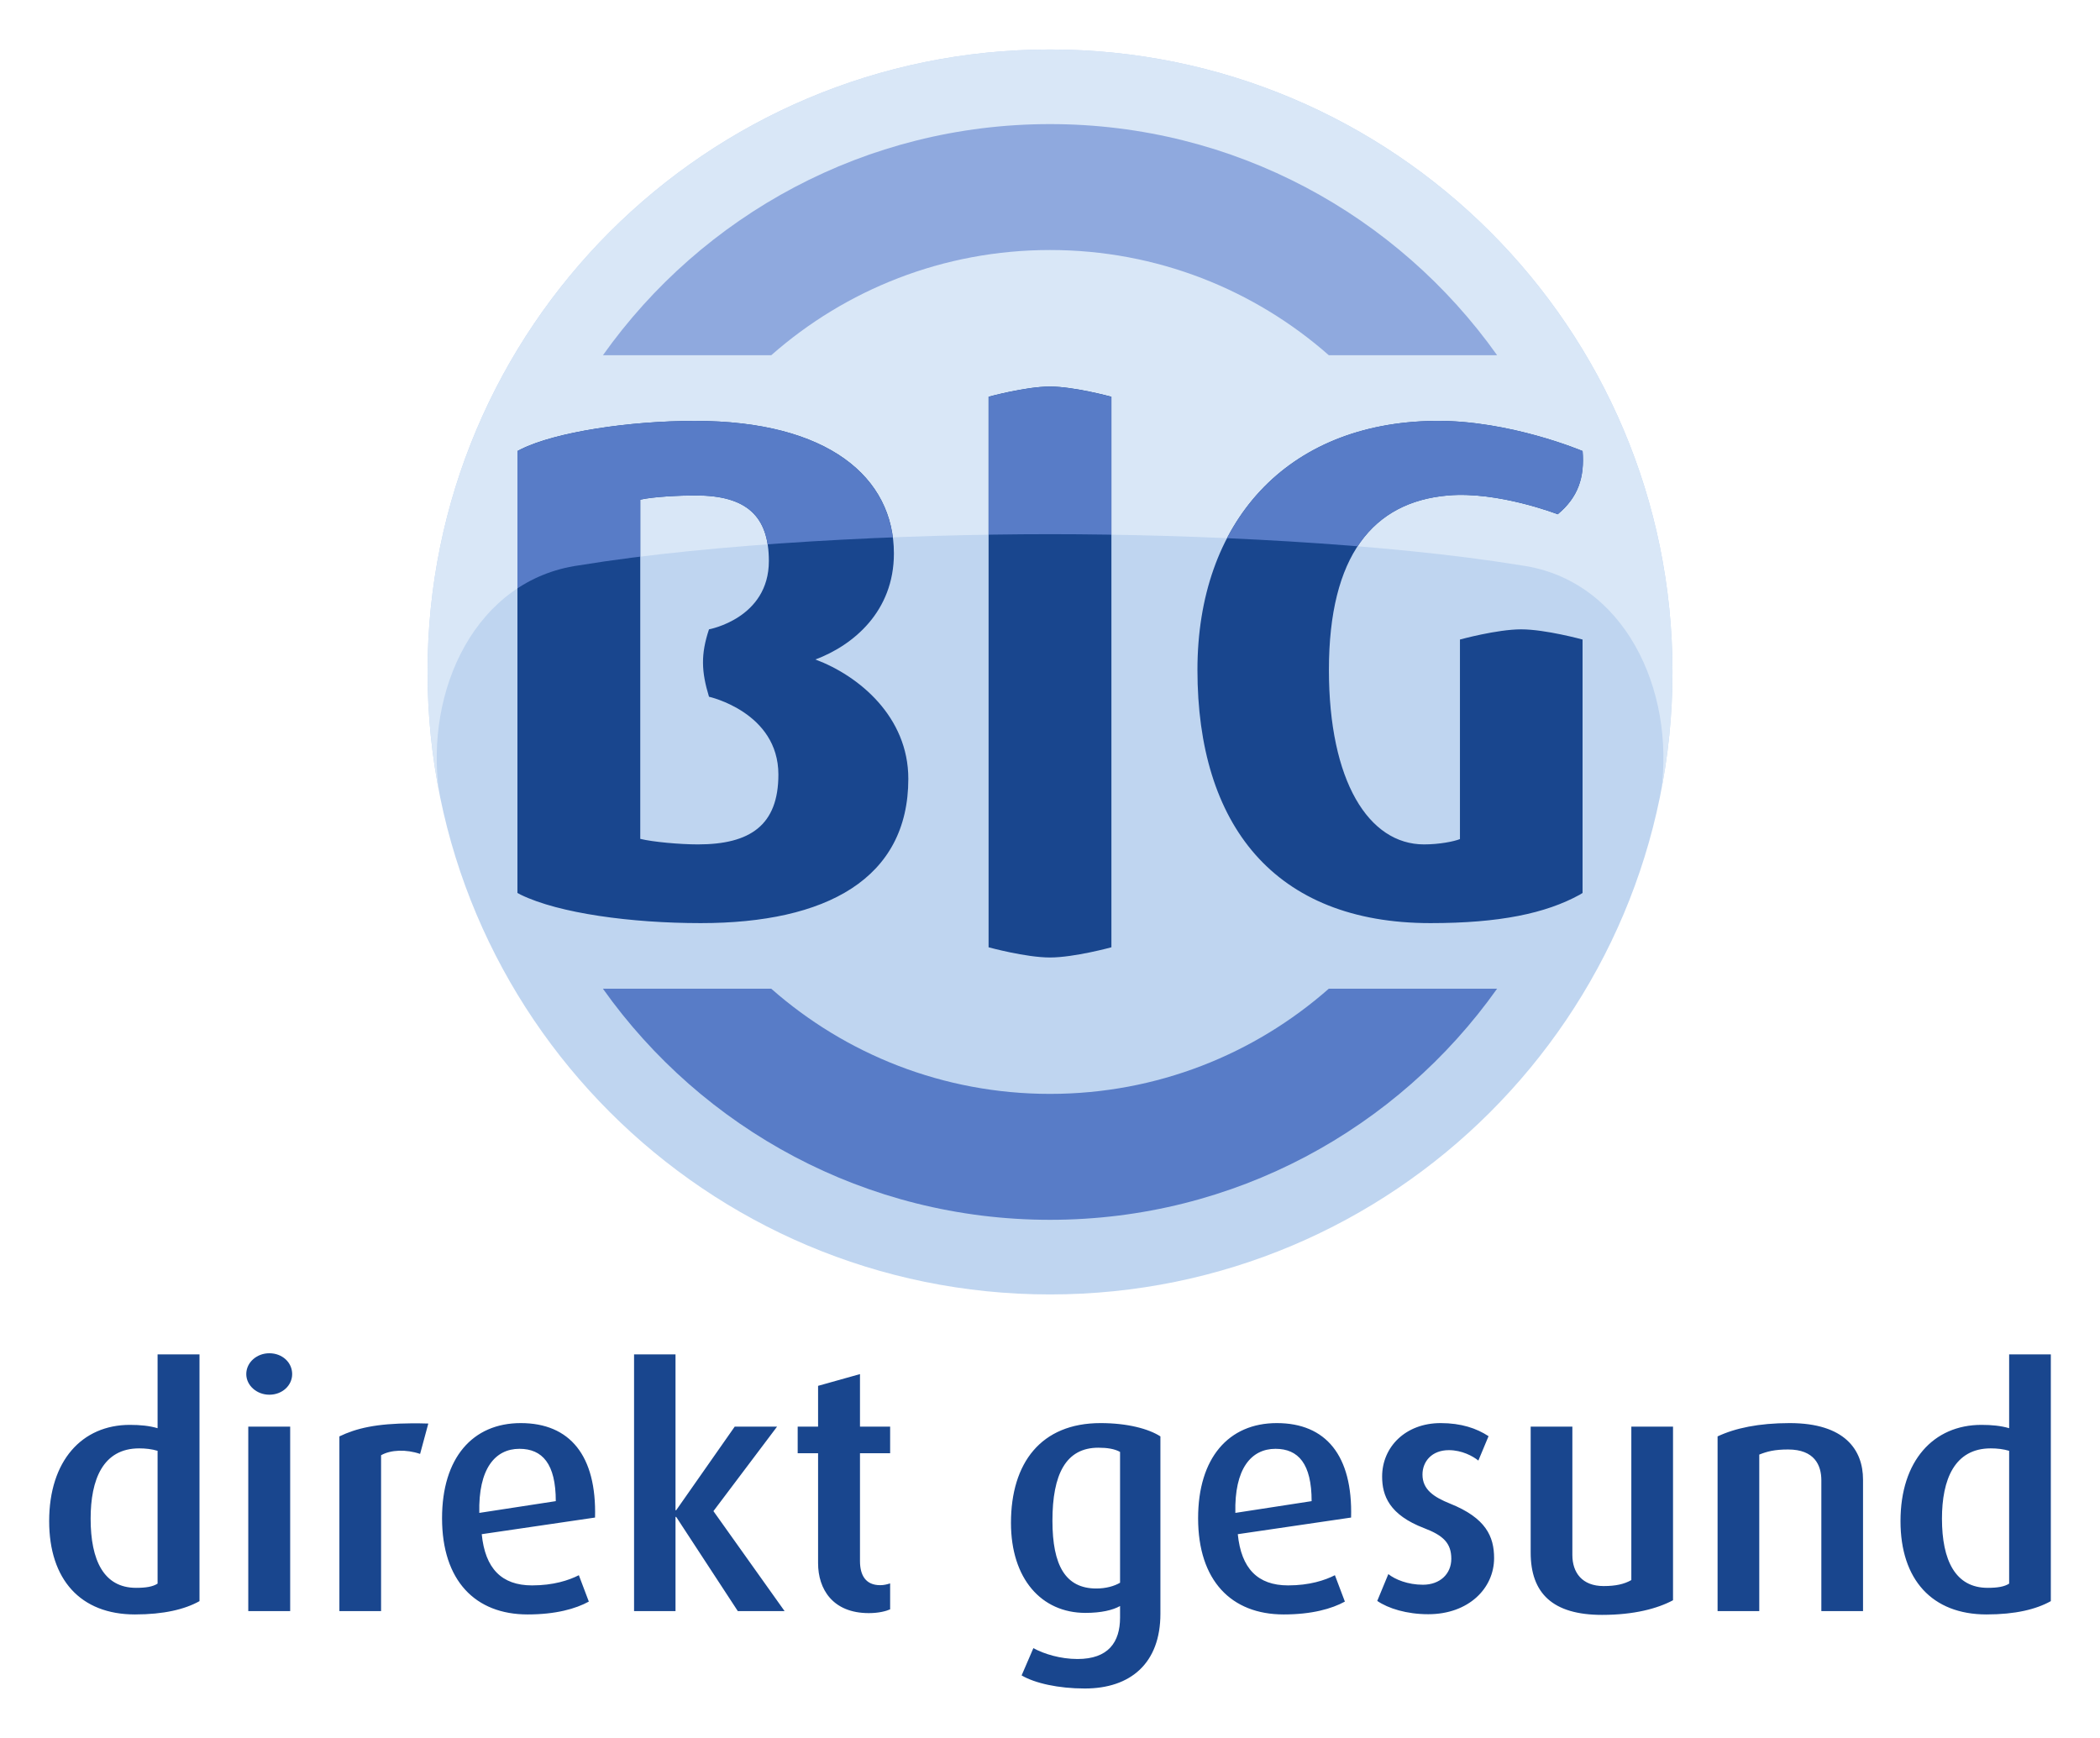
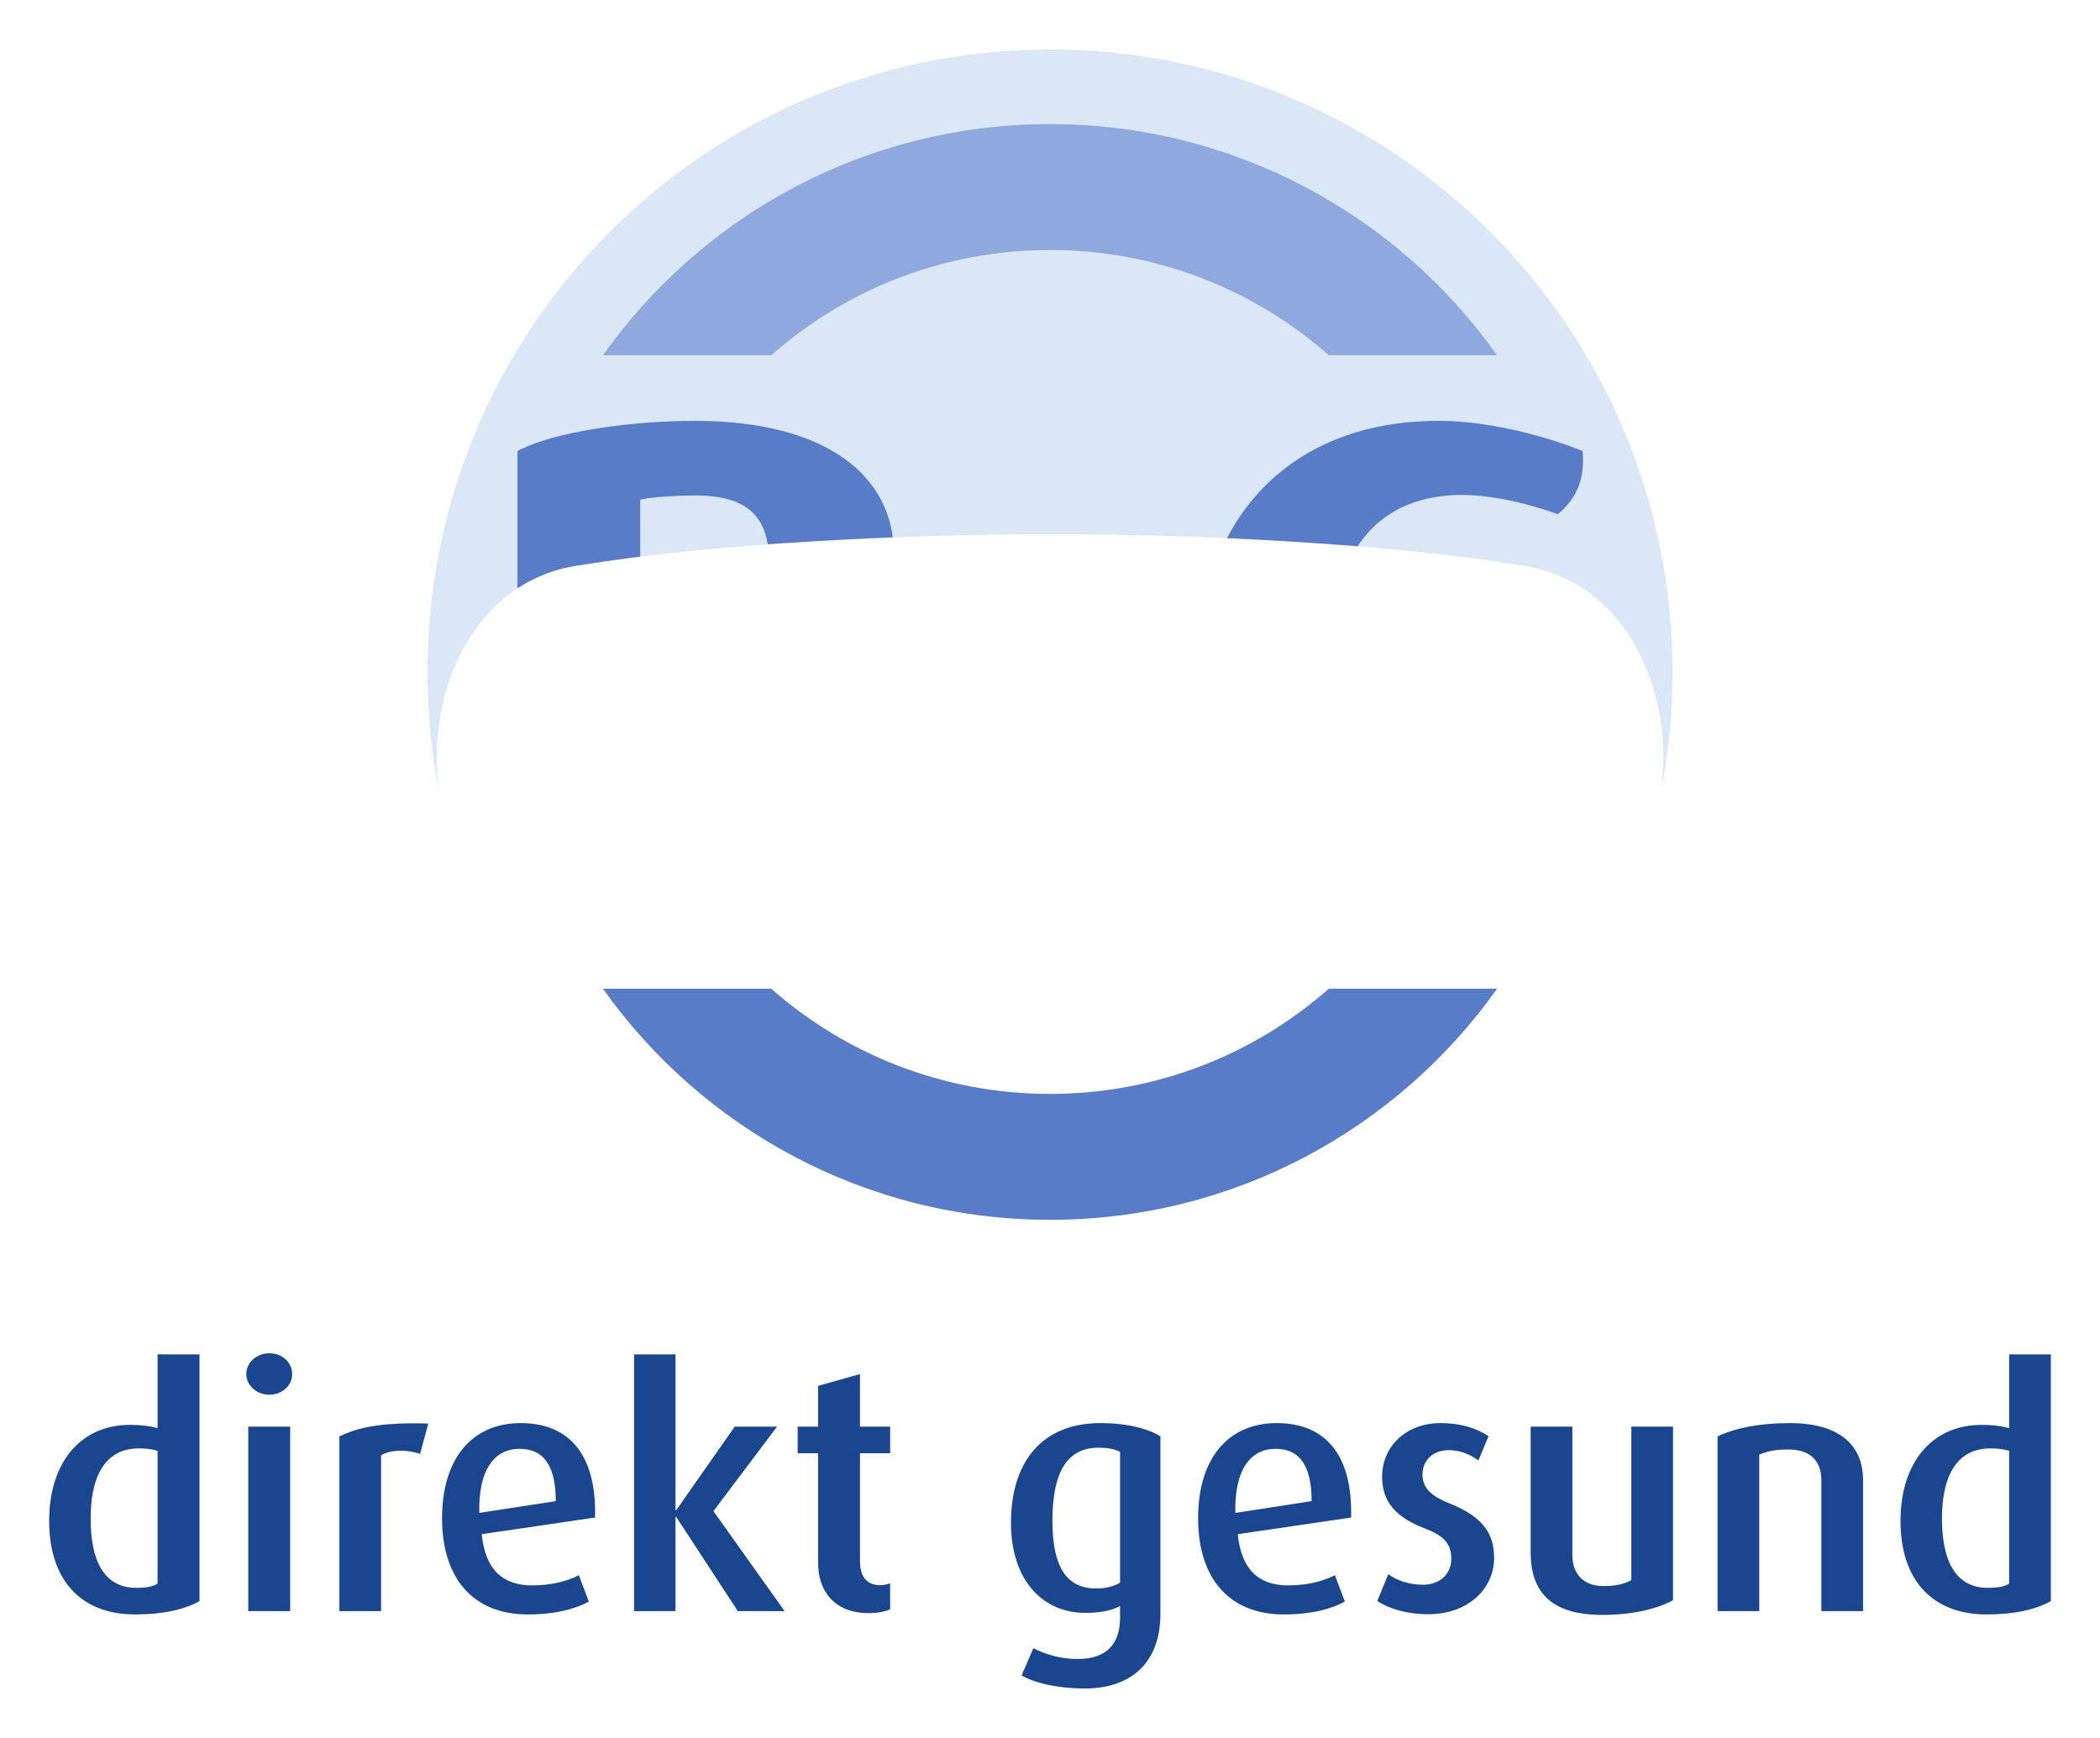
<svg xmlns="http://www.w3.org/2000/svg" version="1.0" width="928" height="768" viewBox="-6.93 -6.93 295.986 244.869" id="svg2674">
  <defs id="defs2676">
    <clipPath id="clipPath2562">
      <path d="M 531.676,1397.19 L 528.008,1395.28 L 528.008,896.996 L 531.832,895.043 C 575.18,873.988 656.508,862.934 734.672,862.934 C 876.207,862.934 968.832,913.051 968.832,1025.75 C 968.832,1095.53 913.402,1141.78 864.125,1160.17 C 907.008,1176.32 952.438,1214.61 952.438,1279.78 C 952.438,1365.46 878.539,1429.32 728.09,1429.32 C 653.965,1429.32 570.914,1416.72 531.676,1397.19 M 666.453,957.875 L 666.453,1340.52 C 681.711,1343.88 711.059,1345.18 728.969,1345.18 C 786.285,1345.18 811.566,1321.97 811.566,1271.18 C 811.566,1206.41 744.125,1194.34 744.125,1194.34 C 734.781,1166.16 735.531,1146.59 744.125,1118.17 C 744.125,1118.17 822.262,1100.79 822.262,1030.47 C 822.262,973.246 790.238,951.723 731.41,951.723 C 711.586,951.723 680.863,954.301 666.453,957.875" id="path2564" />
    </clipPath>
    <clipPath id="clipPath2552">
      <path d="M 0,1848.07 L 0,0 L 2257.06,0 L 2257.06,1848.07 L 0,1848.07 z" id="path2554" />
    </clipPath>
    <clipPath id="clipPath2542">
      <path d="M 1059.28,1456.46 L 1059.28,835.84 C 1059.28,835.84 1101.15,824.281 1128.56,824.281 C 1155.92,824.281 1197.68,835.84 1197.68,835.84 L 1197.68,1456.41 C 1197.68,1456.41 1155.9,1467.95 1128.54,1467.95 C 1101.15,1467.98 1059.28,1456.46 1059.28,1456.46" id="path2544" />
    </clipPath>
    <clipPath id="clipPath2532">
      <path d="M 0,1848.07 L 0,0 L 2257.06,0 L 2257.06,1848.07 L 0,1848.07 z" id="path2534" />
    </clipPath>
    <clipPath id="clipPath2522">
      <path d="M 1561.67,1429.32 C 1394.69,1427.04 1294.71,1314.64 1294.71,1148.46 C 1294.71,974.039 1381.24,862.934 1557.6,862.934 C 1635.45,862.934 1687.39,873.988 1725.71,895.062 L 1729.09,896.996 L 1729.09,1182.67 C 1729.09,1182.67 1687.25,1194.29 1659.85,1194.29 C 1632.54,1194.29 1590.73,1182.67 1590.73,1182.67 L 1590.73,957.855 C 1583.95,955.062 1567.35,951.754 1550.18,951.754 C 1487.76,951.754 1442.95,1022.91 1442.95,1148.46 C 1442.95,1277.29 1492.8,1337.89 1577.33,1345.18 C 1633.97,1350.07 1701.04,1324.04 1701.04,1324.04 C 1724.01,1343.16 1731.51,1365.51 1729.09,1395.28 C 1729.09,1395.28 1648.87,1429.35 1565.73,1429.35 C 1564.38,1429.35 1563.03,1429.35 1561.67,1429.32" id="path2524" />
    </clipPath>
    <clipPath id="clipPath2512">
      <path d="M 0,1848.07 L 0,0 L 2257.06,0 L 2257.06,1848.07 L 0,1848.07 z" id="path2514" />
    </clipPath>
    <clipPath id="clipPath2502">
      <path d="M 1128.52,1848.07 C 740.883,1848.07 426.648,1533.84 426.648,1146.18 C 426.648,758.52 740.883,444.32 1128.52,444.32 C 1516.18,444.32 1830.4,758.52 1830.4,1146.18 C 1830.4,1533.84 1516.18,1848.07 1128.52,1848.07 z" id="path2504" />
    </clipPath>
    <clipPath id="clipPath2492">
-       <path d="M 0,1848.07 L 0,0 L 2257.06,0 L 2257.06,1848.07 L 0,1848.07 z" id="path2494" />
-     </clipPath>
+       </clipPath>
  </defs>
  <g transform="matrix(0.125,0,0,-0.125,0,231.009)" clip-path="url(#clipPath2492)" id="g2490">
    <path d="M 426.648,1146.18 C 426.648,1533.84 740.883,1848.04 1128.52,1848.04 C 1516.18,1848.04 1830.4,1533.84 1830.4,1146.18 C 1830.4,758.52 1516.18,444.32 1128.52,444.32 C 740.883,444.32 426.648,758.52 426.648,1146.18" id="path2496" style="fill:#bfd5f0;fill-opacity:1;fill-rule:nonzero;stroke:none" />
  </g>
  <g transform="matrix(0.125,0,0,-0.125,0,231.009)" clip-path="url(#clipPath2502)" id="g2500">
    <path d="M 1659.97,1266.36 C 1506.31,1291.51 1291.88,1301.54 1128.48,1301.54 C 965.113,1301.54 750.824,1291.51 597.18,1266.36 C 481.23,1250.09 423.406,1126.42 439.684,1010.43 L 249.668,1859.74 L 2007.33,1859.74 L 1817.49,1010.41 C 1833.74,1126.39 1775.96,1250.09 1659.97,1266.36" id="path2506" style="fill:#d9e7f7;fill-opacity:1;fill-rule:nonzero;stroke:none" />
  </g>
  <g transform="matrix(0.125,0,0,-0.125,0,231.009)" clip-path="url(#clipPath2512)" id="g2510">
-     <path d="M 141.062,806.5 C 137.639,806.5 132.406,807.938 132.406,807.938 L 132.406,885.531 C 132.406,885.531 137.639,886.969 141.062,886.969 C 144.482,886.969 149.719,885.531 149.719,885.531 L 149.719,807.938 C 149.719,807.938 144.482,806.506 141.062,806.5 z M 91.031,811.344 C 81.761,811.344 71.373,812.901 66.469,815.344 L 66,815.594 L 66,877.875 L 66.469,878.125 C 71.887,880.754 82.07,882.125 91.844,882.125 C 109.539,882.125 121.094,875.871 121.094,861.781 C 121.094,853.061 114.16,847.271 108,844.969 C 113.36,842.954 119.062,838.18 119.062,830.031 C 119.062,819.324 109.832,811.344 91.031,811.344 z M 195.219,811.344 C 174.344,811.625 161.844,825.668 161.844,846.438 C 161.844,868.244 172.643,882.125 194.688,882.125 C 204.419,882.125 210.924,880.759 215.719,878.125 L 216.125,877.875 L 216.125,842.156 C 216.125,842.156 210.889,840.719 207.469,840.719 C 204.053,840.722 198.844,842.156 198.844,842.156 L 198.844,870.281 C 198.001,870.621 195.927,871.031 193.781,871.031 C 185.979,871.031 180.375,862.124 180.375,846.438 C 180.375,830.334 186.59,822.751 197.156,821.844 C 204.236,821.232 212.625,824.5 212.625,824.5 C 215.496,822.112 216.42,819.317 216.125,815.594 C 216.125,815.594 205.794,811.197 195.219,811.344 z M 91.125,821.844 C 98.29,821.844 101.438,824.741 101.438,831.094 C 101.438,839.185 93,840.719 93,840.719 C 91.828,844.244 91.918,846.659 93,850.219 C 93,850.219 102.781,852.394 102.781,861.188 C 102.781,868.338 98.791,871.031 91.438,871.031 C 88.96,871.031 85.116,870.694 83.312,870.25 L 83.312,822.438 C 85.226,822.014 88.886,821.844 91.125,821.844 z" transform="matrix(8,0,0,-8,0,7920)" id="path2516" style="fill:#19468e;fill-opacity:1;fill-rule:nonzero;stroke:none" />
-   </g>
+     </g>
  <g transform="matrix(0.125,0,0,-0.125,0,231.009)" clip-path="url(#clipPath2522)" id="g2520">
    <path d="M 1659.97,1266.36 C 1506.31,1291.51 1291.88,1301.54 1128.48,1301.54 C 965.113,1301.54 750.824,1291.51 597.18,1266.36 C 481.23,1250.09 423.406,1126.42 439.684,1010.43 L 249.668,1859.74 L 2007.33,1859.74 L 1817.49,1010.41 C 1833.74,1126.39 1775.96,1250.09 1659.97,1266.36" id="path2526" style="fill:#587cc7;fill-opacity:1;fill-rule:nonzero;stroke:none" />
  </g>
  <g transform="matrix(0.125,0,0,-0.125,0,231.009)" clip-path="url(#clipPath2532)" id="g2530" />
  <g transform="matrix(0.125,0,0,-0.125,0,231.009)" clip-path="url(#clipPath2542)" id="g2540">
-     <path d="M 1659.97,1266.36 C 1506.31,1291.51 1291.88,1301.54 1128.48,1301.54 C 965.113,1301.54 750.824,1291.51 597.18,1266.36 C 481.23,1250.09 423.406,1126.42 439.684,1010.43 L 249.668,1859.74 L 2007.33,1859.74 L 1817.49,1010.41 C 1833.74,1126.39 1775.96,1250.09 1659.97,1266.36" id="path2546" style="fill:#587cc7;fill-opacity:1;fill-rule:nonzero;stroke:none" />
-   </g>
+     </g>
  <g transform="matrix(0.125,0,0,-0.125,0,231.009)" clip-path="url(#clipPath2552)" id="g2550" />
  <g transform="matrix(0.125,0,0,-0.125,0,231.009)" clip-path="url(#clipPath2562)" id="g2560">
    <path d="M 1659.97,1266.36 C 1506.31,1291.51 1291.88,1301.54 1128.48,1301.54 C 965.113,1301.54 750.824,1291.51 597.18,1266.36 C 481.23,1250.09 423.406,1126.42 439.684,1010.43 L 249.668,1859.74 L 2007.33,1859.74 L 1817.49,1010.41 C 1833.74,1126.39 1775.96,1250.09 1659.97,1266.36" id="path2566" style="fill:#587cc7;fill-opacity:1;fill-rule:nonzero;stroke:none" />
  </g>
  <path d="M 204.077,132.38 C 190.086,152.095 167.076,164.951 141.065,164.951 C 115.054,164.951 92.046,152.095 78.05,132.38 L 101.775,132.38 C 112.255,141.609 126.006,147.203 141.065,147.203 C 156.126,147.203 169.876,141.609 180.355,132.38 L 204.077,132.38" id="path2576" style="fill:#587cc7;fill-opacity:1;fill-rule:nonzero;stroke:none" />
  <path d="M 78.054,43.09 C 92.046,23.379 115.054,10.518 141.065,10.518 C 167.076,10.518 190.086,23.379 204.08,43.09 L 180.357,43.09 C 169.876,33.862 156.126,28.265 141.065,28.265 C 126.006,28.265 112.255,33.862 101.778,43.09 L 78.054,43.09" id="path2578" style="fill:#8fa9de;fill-opacity:1;fill-rule:nonzero;stroke:none" />
  <path d="M 31.031,183.759 C 29.247,183.759 27.781,185.059 27.781,186.696 C 27.781,188.288 29.247,189.602 31.031,189.602 C 32.865,189.602 34.25,188.288 34.25,186.696 C 34.25,185.058 32.865,183.759 31.031,183.759 z M 15.281,183.915 L 15.281,194.321 C 14.125,193.978 12.824,193.852 11.375,193.852 C 4.615,193.853 0,198.919 0,207.415 C 0,215.661 4.423,220.571 12.094,220.571 C 16.154,220.571 19.117,219.854 21.188,218.696 L 21.188,183.915 L 15.281,183.915 z M 82.438,183.915 L 82.438,220.102 L 88.281,220.102 L 88.281,206.821 L 88.375,206.821 L 97.063,220.102 L 103.656,220.102 L 93.625,206.009 L 102.594,194.102 L 96.625,194.102 L 88.375,205.884 L 88.281,205.884 L 88.281,183.915 L 82.438,183.915 z M 276.25,183.915 L 276.25,194.321 C 275.09,193.978 273.794,193.852 272.344,193.852 C 265.588,193.853 260.938,198.919 260.938,207.415 C 260.937,215.661 265.386,220.571 273.062,220.571 C 277.115,220.571 280.049,219.854 282.125,218.696 L 282.125,183.915 L 276.25,183.915 z M 114.281,186.696 L 108.375,188.352 L 108.375,194.102 L 105.5,194.102 L 105.5,197.852 L 108.375,197.852 L 108.375,213.352 C 108.375,216.975 110.414,220.384 115.531,220.384 C 116.928,220.384 118.001,220.096 118.531,219.852 L 118.531,216.196 C 118.048,216.342 117.66,216.446 117.125,216.446 C 115.102,216.446 114.281,215.074 114.281,213.04 L 114.281,197.852 L 118.531,197.852 L 118.531,194.102 L 114.281,194.102 L 114.281,186.696 z M 66.469,193.602 C 59.666,193.603 55.375,198.517 55.375,207.009 C 55.375,215.793 60.048,220.571 67.438,220.571 C 71.394,220.571 74.214,219.775 76.063,218.759 L 74.656,215.04 C 73.247,215.763 71.054,216.477 68.063,216.477 C 63.761,216.477 61.447,214.083 60.969,209.259 L 76.938,206.915 C 77.178,198.18 73.39,193.602 66.469,193.602 z M 148.188,193.602 C 139.791,193.603 135.562,199.215 135.562,207.665 C 135.562,215.531 139.84,220.352 146.062,220.352 C 148.285,220.352 149.921,219.96 150.938,219.384 L 150.938,221.009 C 150.937,224.484 149.287,226.852 144.938,226.852 C 142.528,226.852 140.215,226.141 138.719,225.321 L 137.062,229.165 C 138.945,230.269 142.254,231.009 145.969,231.009 C 152.434,231.009 156.625,227.433 156.625,220.477 L 156.625,195.477 C 154.982,194.415 151.998,193.602 148.188,193.602 z M 173.031,193.602 C 166.227,193.603 161.938,198.517 161.938,207.009 C 161.938,215.793 166.61,220.571 174,220.571 C 177.96,220.571 180.78,219.775 182.625,218.759 L 181.219,215.04 C 179.81,215.763 177.618,216.477 174.625,216.477 C 170.325,216.477 168.015,214.083 167.531,209.259 L 183.5,206.915 C 183.742,198.18 179.956,193.602 173.031,193.602 z M 196.125,193.602 C 191.154,193.603 187.875,196.981 187.875,201.134 C 187.875,203.836 188.891,206.535 193.812,208.415 C 196.466,209.429 197.625,210.505 197.625,212.727 C 197.625,214.854 196.032,216.384 193.625,216.384 C 191.504,216.384 189.709,215.652 188.75,214.884 L 187.188,218.665 C 188.736,219.729 191.339,220.54 194.375,220.54 C 200.074,220.54 203.656,216.879 203.656,212.634 C 203.656,209.591 202.506,206.975 197.438,204.946 C 195.171,204.031 193.562,202.981 193.562,200.852 C 193.562,199.026 194.869,197.415 197.281,197.415 C 199.114,197.415 200.664,198.254 201.438,198.884 L 202.875,195.446 C 201.189,194.338 199.015,193.602 196.125,193.602 z M 245.312,193.602 C 240.925,193.603 237.619,194.32 235.156,195.477 L 235.156,220.102 L 241.031,220.102 L 241.031,198.04 C 242.136,197.604 243.165,197.321 245.094,197.321 C 248.814,197.321 249.781,199.539 249.781,201.665 L 249.781,220.102 L 255.656,220.102 L 255.656,201.571 C 255.656,197.372 253.086,193.602 245.312,193.602 z M 51.125,193.634 C 46.063,193.661 43.271,194.339 40.906,195.477 L 40.906,220.102 L 46.781,220.102 L 46.781,198.134 C 48.134,197.359 50.3,197.27 52.281,197.946 L 53.438,193.665 C 52.617,193.641 51.848,193.63 51.125,193.634 z M 28.063,194.102 L 28.063,220.102 L 33.969,220.102 L 33.969,194.102 L 28.063,194.102 z M 208.812,194.102 L 208.812,211.852 C 208.812,217.599 211.926,220.634 218.875,220.634 C 223.419,220.634 226.702,219.73 228.875,218.571 L 228.875,194.102 L 223,194.102 L 223,215.727 C 221.985,216.304 220.786,216.571 219.094,216.571 C 216.056,216.571 214.688,214.66 214.688,212.196 L 214.688,194.102 L 208.812,194.102 z M 147.875,197.071 C 149.13,197.071 150.164,197.231 150.938,197.665 L 150.938,216.102 C 150.119,216.582 148.944,216.915 147.594,216.915 C 143.248,216.915 141.406,213.672 141.406,207.352 C 141.406,200.839 143.287,197.071 147.875,197.071 z M 12.688,197.165 C 13.602,197.165 14.462,197.266 15.281,197.509 L 15.281,216.227 C 14.605,216.662 13.646,216.821 12.25,216.821 C 7.708,216.821 5.844,212.958 5.844,207.071 C 5.844,201.568 7.573,197.165 12.688,197.165 z M 273.656,197.165 C 274.569,197.165 275.429,197.266 276.25,197.509 L 276.25,216.227 C 275.574,216.662 274.615,216.821 273.219,216.821 C 268.68,216.821 266.781,212.958 266.781,207.071 C 266.781,201.568 268.541,197.165 273.656,197.165 z M 66.281,197.227 C 69.521,197.227 71.406,199.346 71.406,204.602 L 60.625,206.259 C 60.481,200.033 62.855,197.227 66.281,197.227 z M 172.844,197.227 C 176.076,197.227 177.938,199.346 177.938,204.602 L 167.188,206.259 C 167.04,200.033 169.416,197.227 172.844,197.227 z" id="path2580" style="fill:#19468e;fill-opacity:1;fill-rule:nonzero;stroke:none" />
</svg>